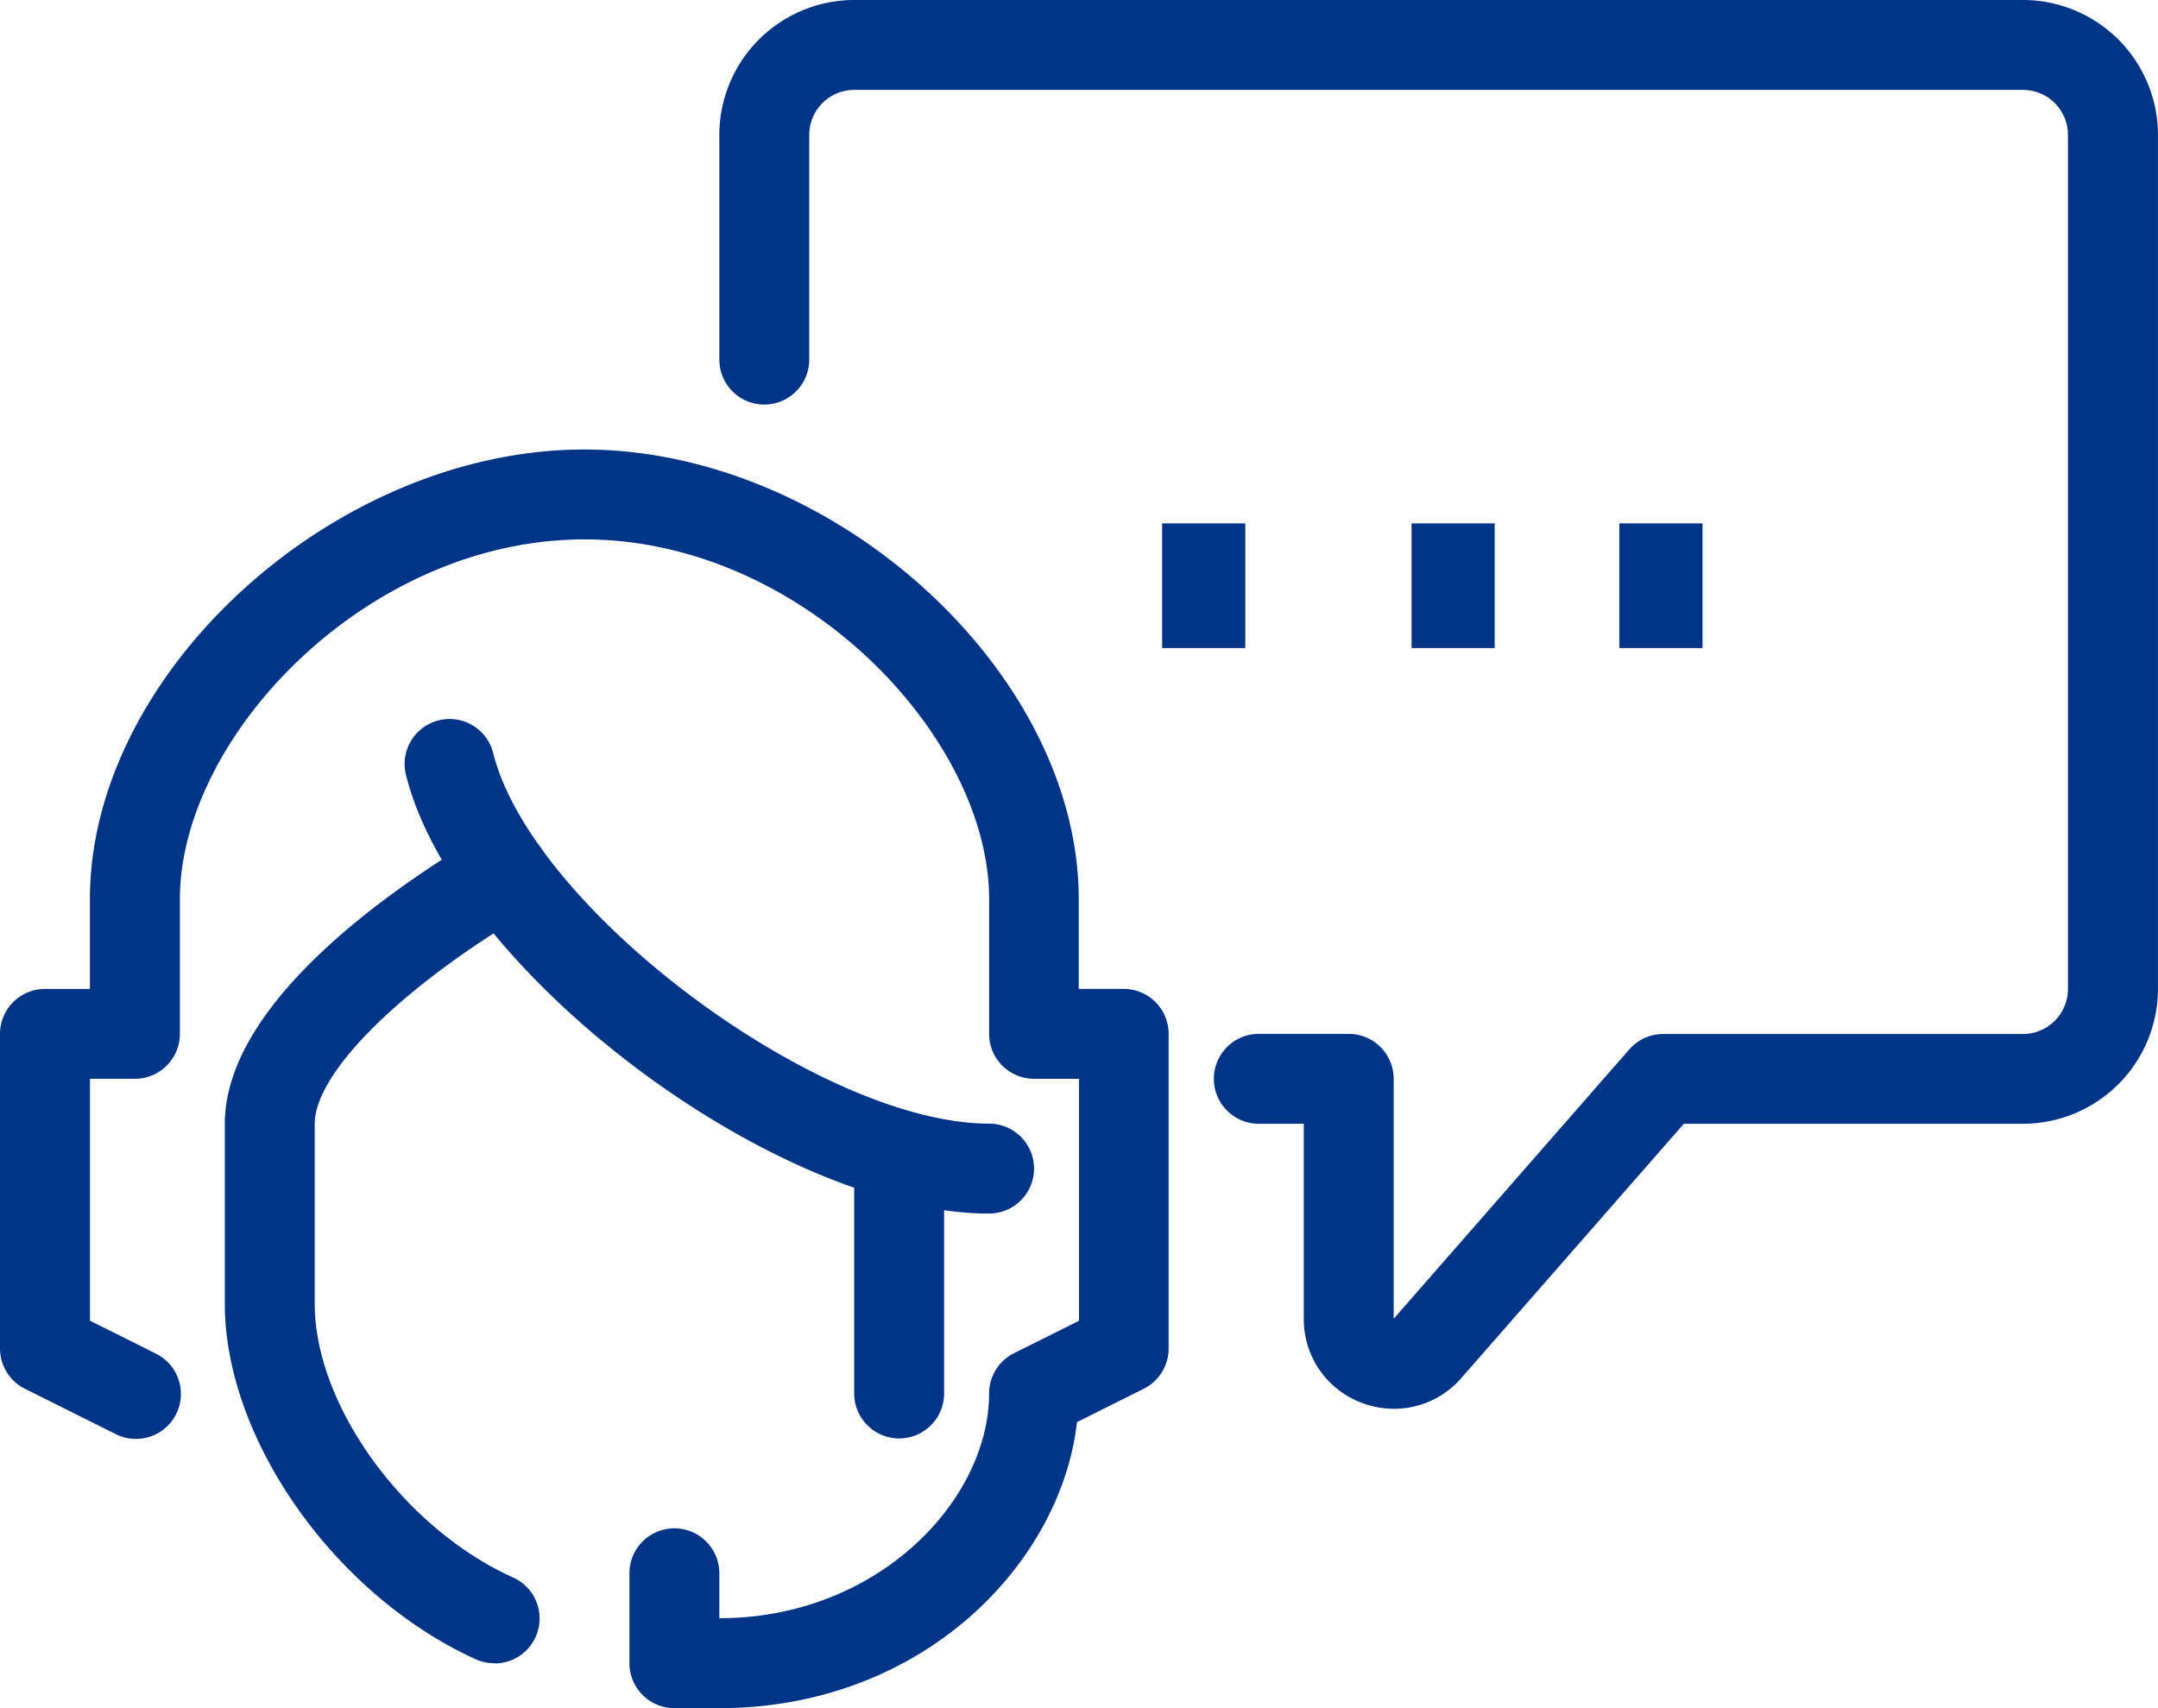
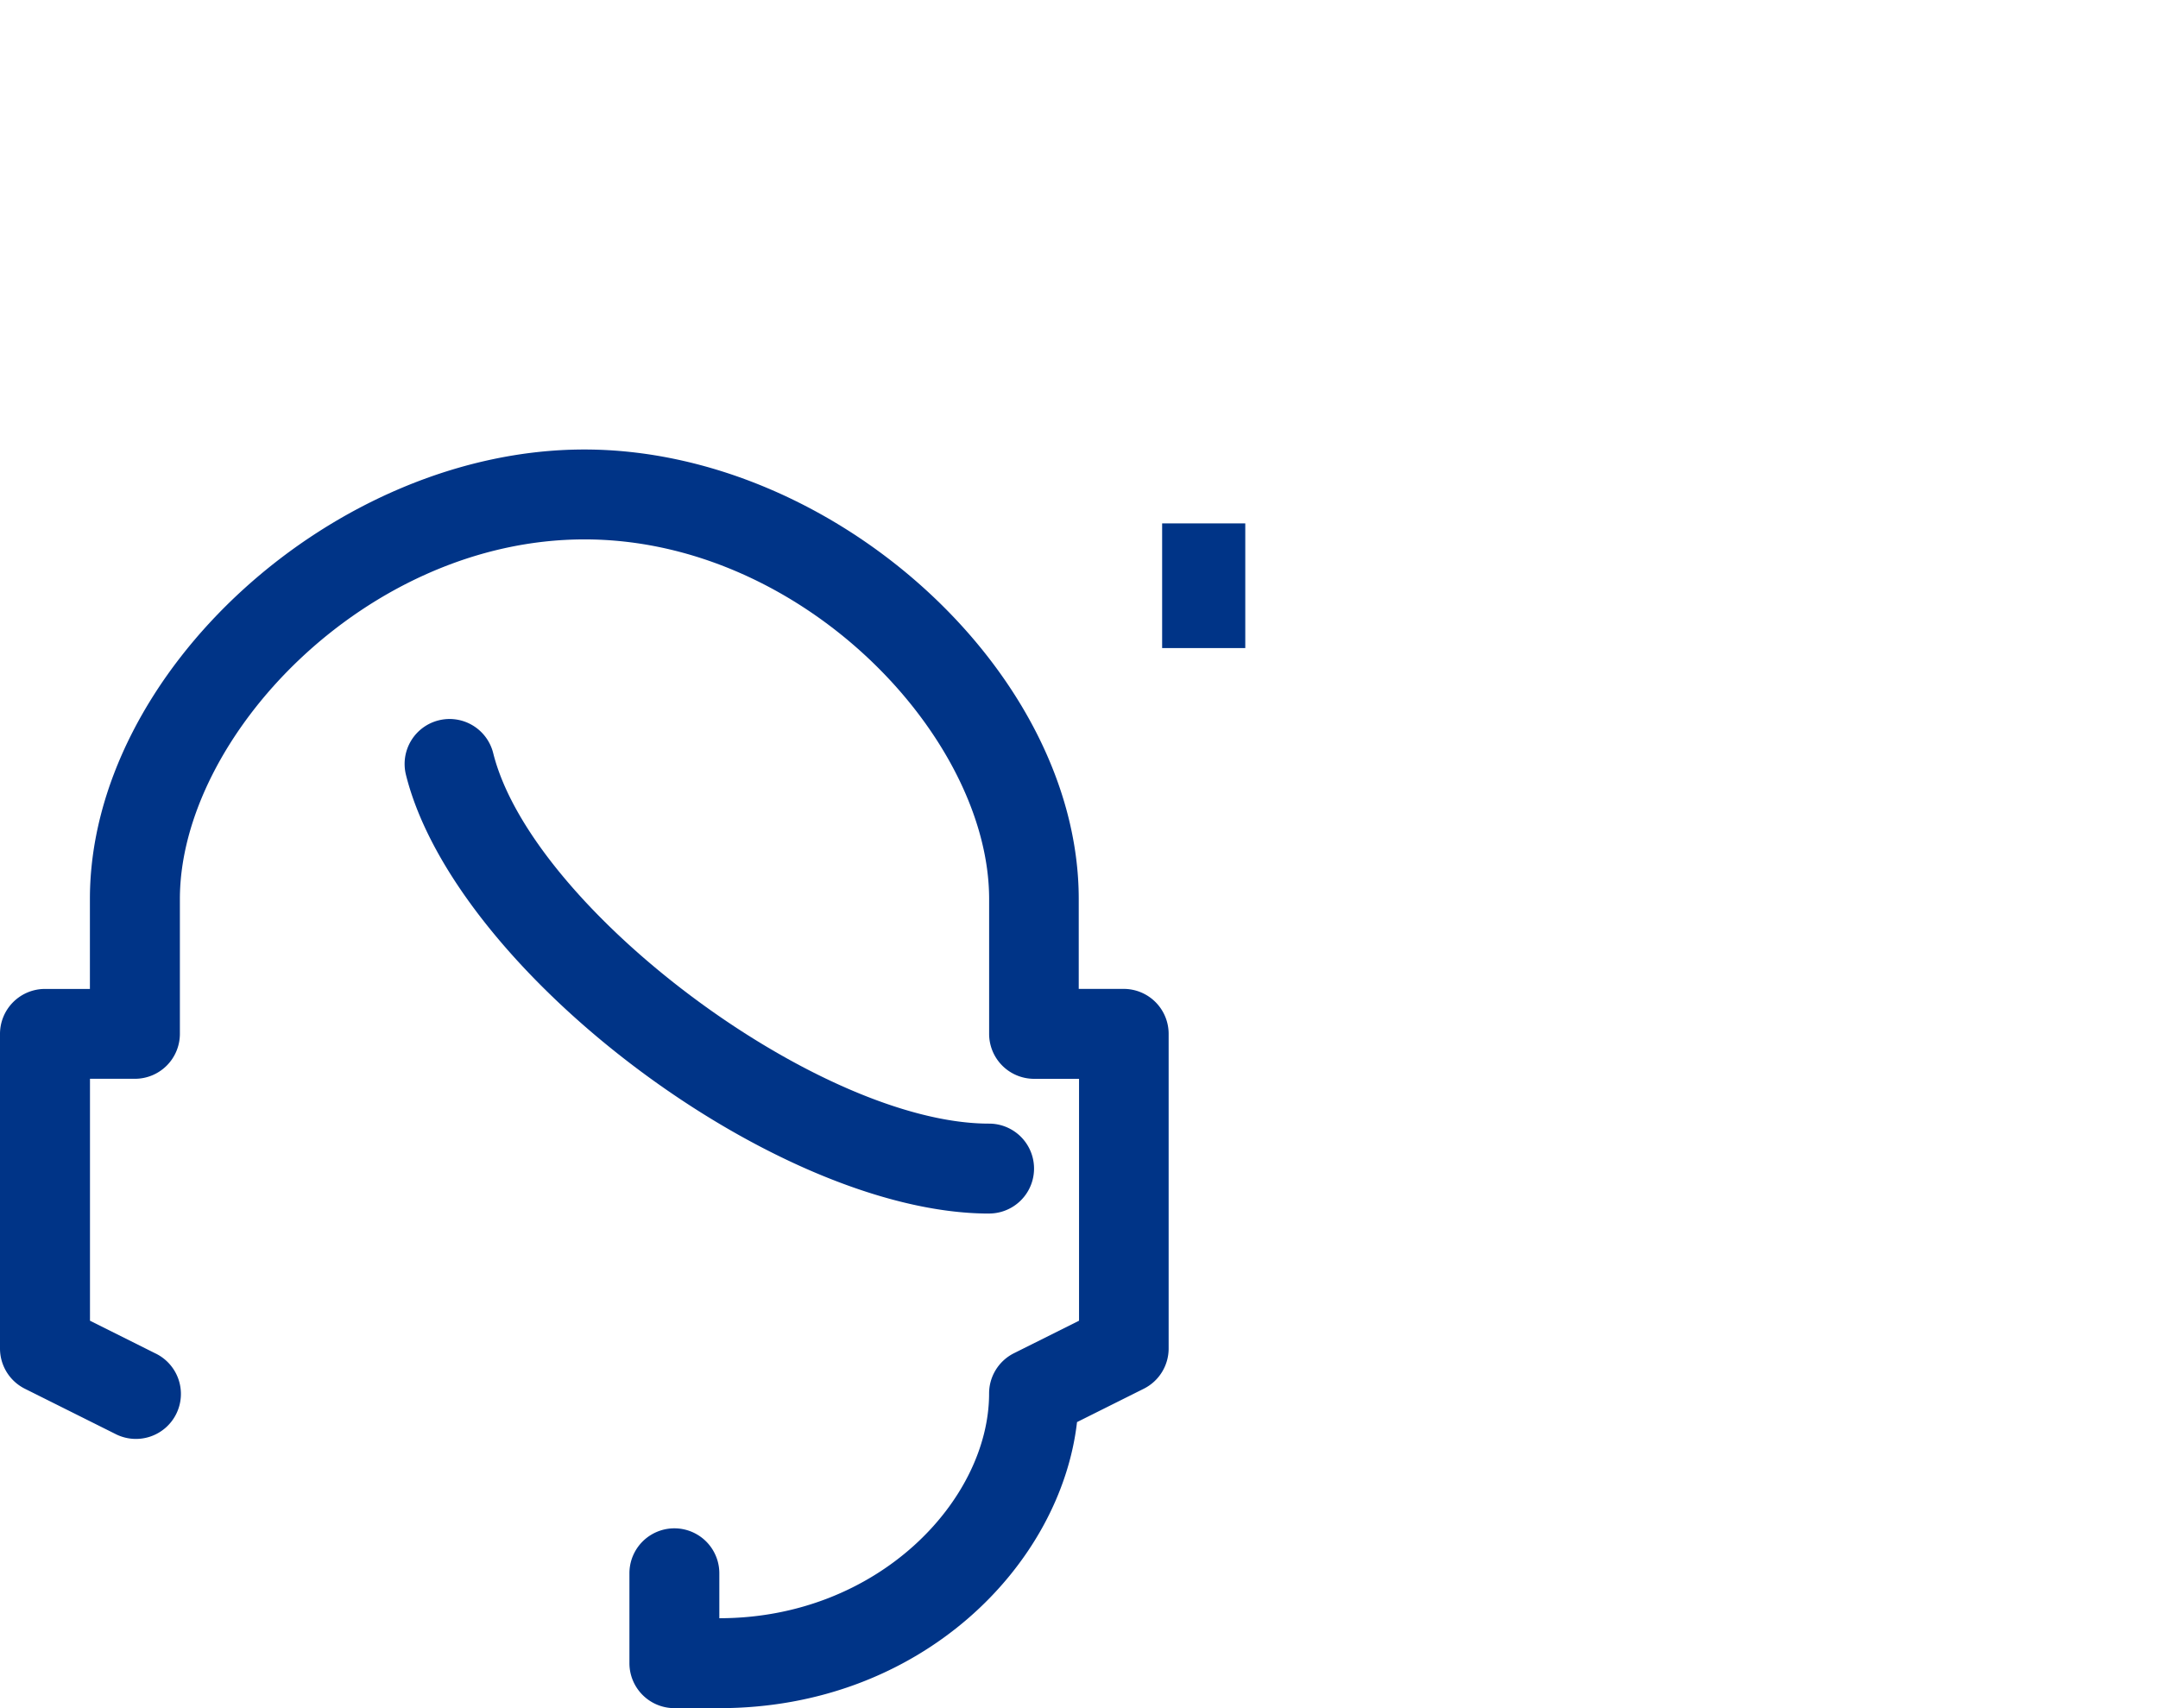
<svg xmlns="http://www.w3.org/2000/svg" width="56.742" height="44.92" viewBox="0 0 56.742 44.92">
  <g transform="translate(-337.629 -5037.54)">
    <g transform="translate(337.629 5037.54)">
      <g transform="translate(22.46 29.553)">
-         <path d="M228.182,86.275A1.183,1.183,0,0,1,227,85.093V79.182a1.182,1.182,0,0,1,2.364,0v5.911A1.183,1.183,0,0,1,228.182,86.275Z" transform="translate(-227 -78)" fill="#003487" />
-       </g>
+         </g>
      <g transform="translate(10.639 18.914)">
        <path d="M232.368,82c-5.584,0-14.039-6.36-15.332-11.534a1.182,1.182,0,1,1,2.293-.575c1.025,4.1,8.58,9.744,13.039,9.744a1.182,1.182,0,1,1,0,2.364Z" transform="translate(-217 -69)" fill="#003487" />
      </g>
      <g transform="translate(0 11.821)">
        <path d="M226.914,96.1h-1.182a1.183,1.183,0,0,1-1.182-1.182V92.553a1.182,1.182,0,1,1,2.364,0v1.182c4.18,0,7.093-3.115,7.093-5.911a1.183,1.183,0,0,1,.654-1.058l1.711-.855V79.55h-1.182a1.183,1.183,0,0,1-1.182-1.182V74.821c0-4.257-4.909-9.457-10.639-9.457s-10.639,5.2-10.639,9.457v3.546a1.183,1.183,0,0,1-1.182,1.182h-1.182v6.362l1.711.855a1.183,1.183,0,1,1-1.057,2.116L208.654,87.7A1.183,1.183,0,0,1,208,86.642V78.368a1.183,1.183,0,0,1,1.182-1.182h1.182V74.821c0-5.966,6.441-11.821,13-11.821s13,5.855,13,11.821v2.364h1.182a1.182,1.182,0,0,1,1.182,1.182v8.275a1.183,1.183,0,0,1-.654,1.058l-1.755.877C235.887,92.339,232.217,96.1,226.914,96.1Z" transform="translate(-208 -63)" fill="#003487" />
      </g>
      <g transform="translate(18.914)">
-         <path d="M241.741,90.049a2.39,2.39,0,0,1-.842-.155,2.344,2.344,0,0,1-1.532-2.213V82.553h-1.182a1.182,1.182,0,1,1,0-2.364h2.364a1.182,1.182,0,0,1,1.182,1.182v6.31l6.2-7.089a1.188,1.188,0,0,1,.89-.4h9.457a1.183,1.183,0,0,0,1.182-1.182V56.546a1.183,1.183,0,0,0-1.182-1.182H227.546a1.184,1.184,0,0,0-1.182,1.182v5.911a1.182,1.182,0,1,1-2.364,0V56.546A3.551,3.551,0,0,1,227.546,53h30.735a3.551,3.551,0,0,1,3.546,3.546v22.46a3.551,3.551,0,0,1-3.546,3.546h-8.92l-5.849,6.686A2.352,2.352,0,0,1,241.741,90.049Z" transform="translate(-224 -53)" fill="#003487" />
-       </g>
+         </g>
      <g transform="translate(5.911 21.795)">
-         <path d="M220.093,93.381a1.188,1.188,0,0,1-.487-.1C215.9,91.6,213,87.495,213,83.924V79.2c0-3.118,4.224-6.1,6.743-7.592a1.182,1.182,0,0,1,1.207,2.033c-3.341,1.985-5.586,4.219-5.586,5.558v4.728c0,2.67,2.339,5.9,5.216,7.2a1.182,1.182,0,0,1-.487,2.26Z" transform="translate(-213 -71.437)" fill="#003487" />
-       </g>
+         </g>
      <g transform="translate(42.58 13.764)">
-         <rect width="2.186" height="3.279" transform="translate(0 0)" fill="#003487" />
-       </g>
+         </g>
      <g transform="translate(37.115 13.764)">
-         <rect width="2.186" height="3.279" transform="translate(0 0)" fill="#003487" />
-       </g>
+         </g>
      <g transform="translate(30.557 13.764)">
        <rect width="2.186" height="3.279" transform="translate(0 0)" fill="#003487" />
      </g>
    </g>
  </g>
</svg>